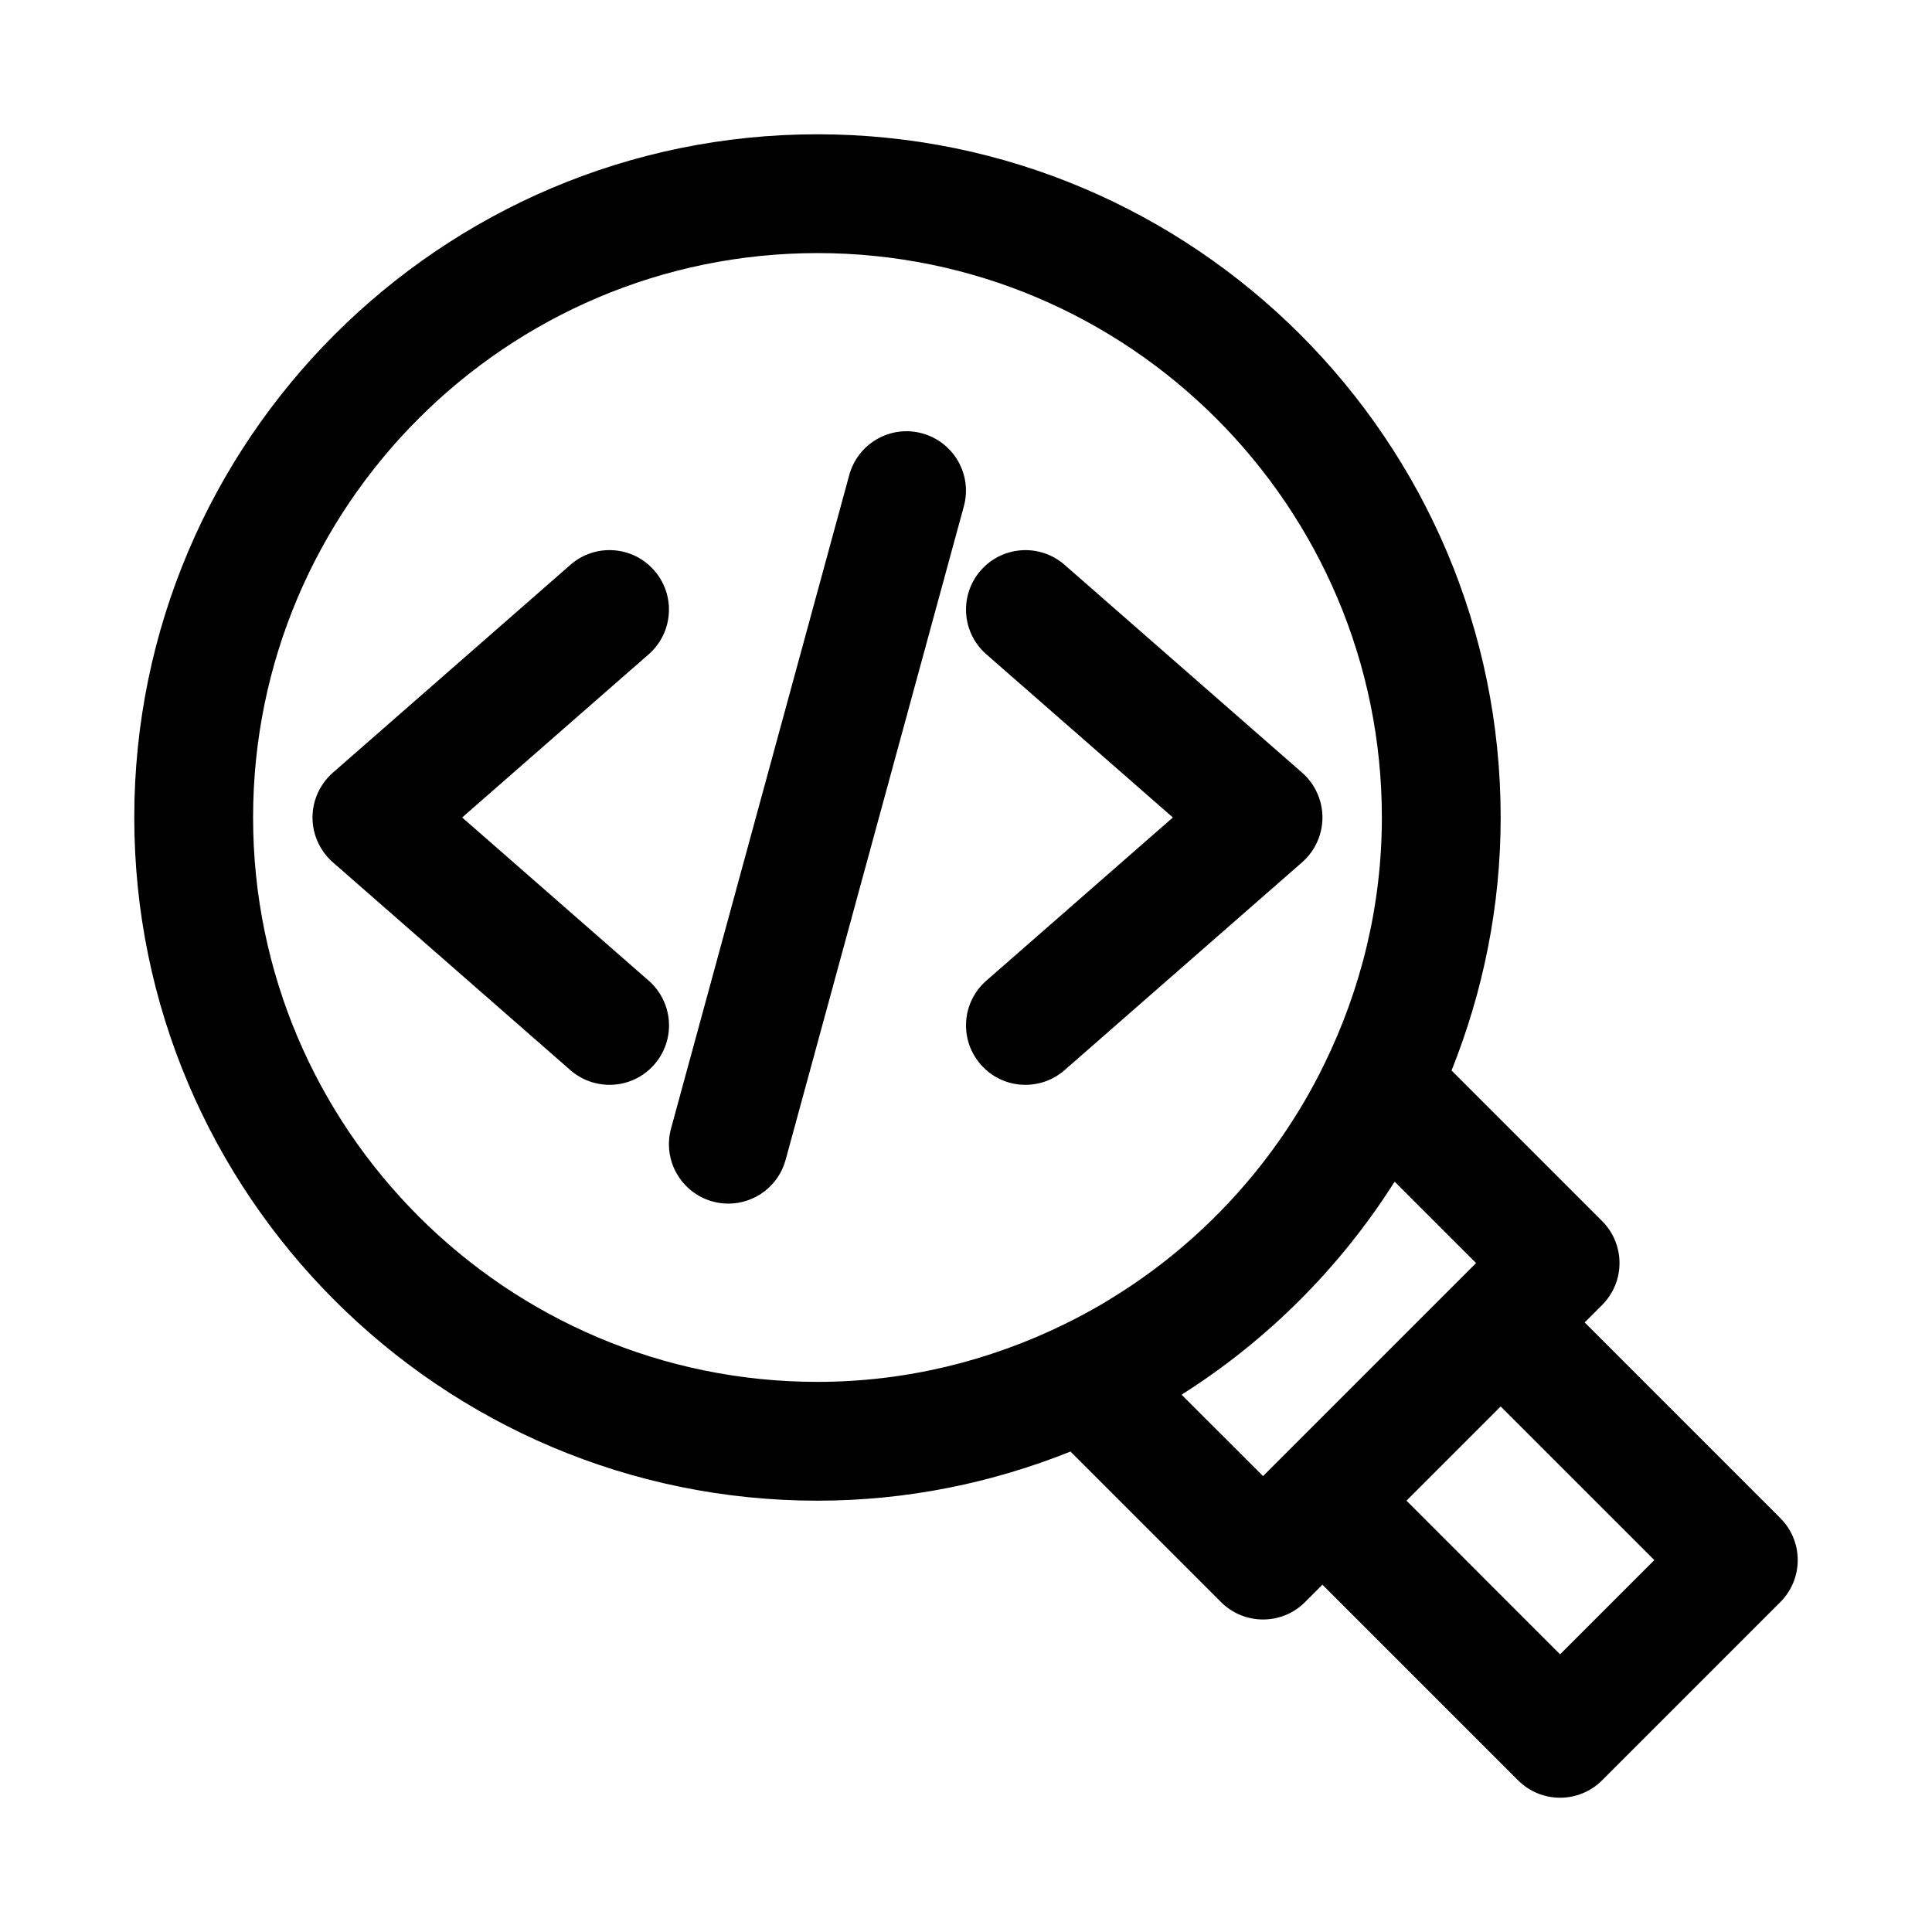
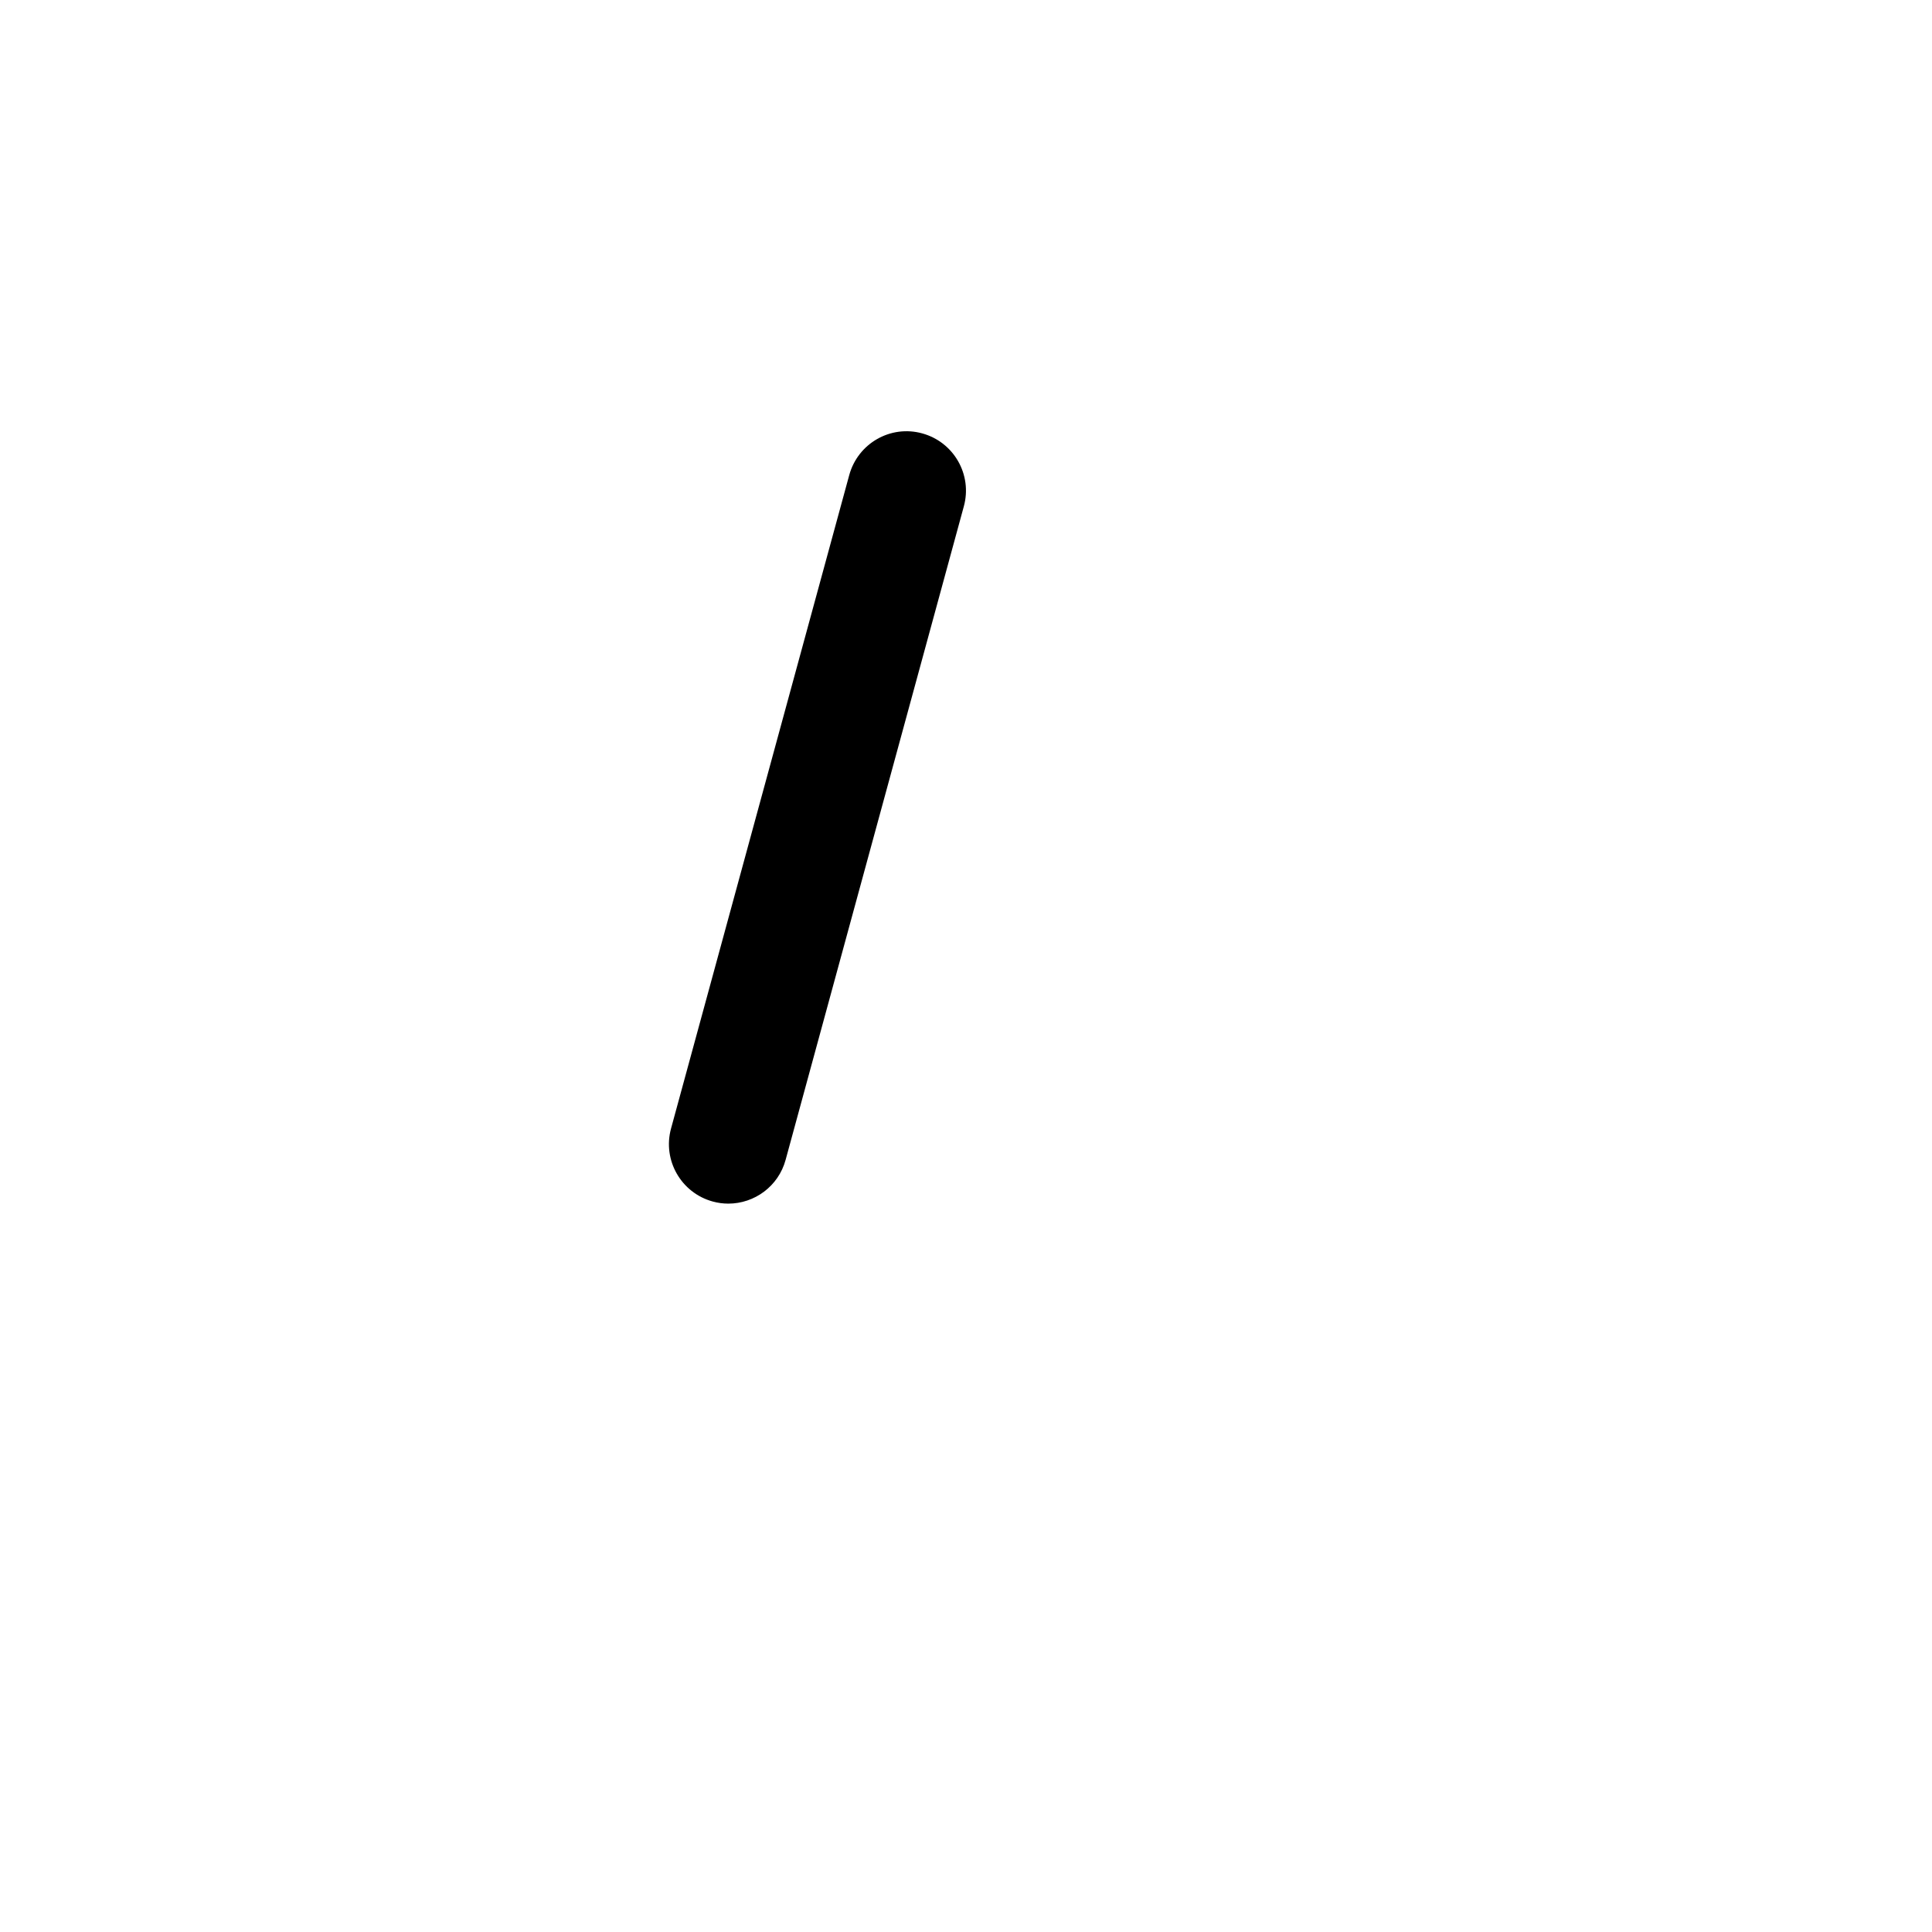
<svg xmlns="http://www.w3.org/2000/svg" fill="#000000" width="800px" height="800px" version="1.1" viewBox="144 144 512 512">
  <g>
-     <path d="m615.8 546.31-51.844-51.848 4.613-4.613c6.156-6.156 6.156-16.105 0-22.262l-39.895-39.895c8.312-20.766 13.02-43.359 13.02-67.055 0-99.832-81.223-181.05-181.06-181.05-99.832 0-181.05 81.223-181.05 181.05 0 99.836 81.223 181.06 181.05 181.06 23.695 0 46.289-4.707 67.055-13.02l39.895 39.895c3.07 3.07 7.102 4.613 11.133 4.613s8.062-1.543 11.133-4.613l4.609-4.613 51.844 51.844c3.074 3.07 7.106 4.613 11.133 4.613 4.031 0 8.062-1.543 11.133-4.613l47.23-47.23c6.156-6.156 6.156-16.105 0-22.262zm-404.73-185.67c0-82.465 67.102-149.57 149.57-149.57 82.469 0 149.57 67.102 149.57 149.57 0 23.523-5.606 45.703-15.336 65.527-1.637 3.371-3.402 6.66-5.289 9.871-0.25 0.441-0.535 0.883-0.789 1.324-12.691 21.129-30.496 38.902-51.641 51.547-0.332 0.203-0.66 0.41-0.992 0.613-3.32 1.953-6.723 3.762-10.203 5.465-19.77 9.648-41.875 15.223-65.32 15.223-82.465 0-149.57-67.102-149.57-149.57zm246.08 152.99c0.219-0.141 0.41-0.316 0.629-0.441 22.262-14.219 41.188-33.141 55.418-55.418 0.125-0.219 0.301-0.395 0.426-0.598l21.555 21.551-56.457 56.457zm100.29 68.785-40.711-40.715 24.969-24.969 40.715 40.711z" />
-     <path d="m317.38 295.18c-5.731-6.566-15.664-7.227-22.215-1.496l-62.977 55.105c-3.402 3.004-5.371 7.32-5.371 11.852 0 4.535 1.969 8.863 5.367 11.855l62.977 55.105c2.992 2.613 6.695 3.891 10.379 3.891 4.375 0 8.738-1.812 11.855-5.383 5.731-6.535 5.07-16.484-1.48-22.215l-49.438-43.254 49.438-43.25c6.531-5.727 7.195-15.68 1.465-22.211z" />
-     <path d="m426.12 427.6 62.977-55.105c3.402-2.988 5.367-7.32 5.367-11.855 0-4.535-1.969-8.863-5.367-11.855l-62.977-55.105c-6.551-5.715-16.484-5.055-22.215 1.496-5.731 6.535-5.07 16.484 1.48 22.215l49.438 43.25-49.438 43.25c-6.551 5.731-7.211 15.68-1.48 22.215 3.102 3.574 7.465 5.387 11.84 5.387 3.684 0 7.383-1.277 10.375-3.891z" />
    <path d="m388.39 258.85c-8.406-2.312-17.035 2.66-19.332 11.051l-47.23 173.18c-2.281 8.375 2.66 17.035 11.051 19.332 1.383 0.383 2.785 0.559 4.141 0.559 6.926 0 13.273-4.598 15.176-11.602l47.23-173.18c2.301-8.395-2.644-17.039-11.035-19.34z" />
  </g>
</svg>